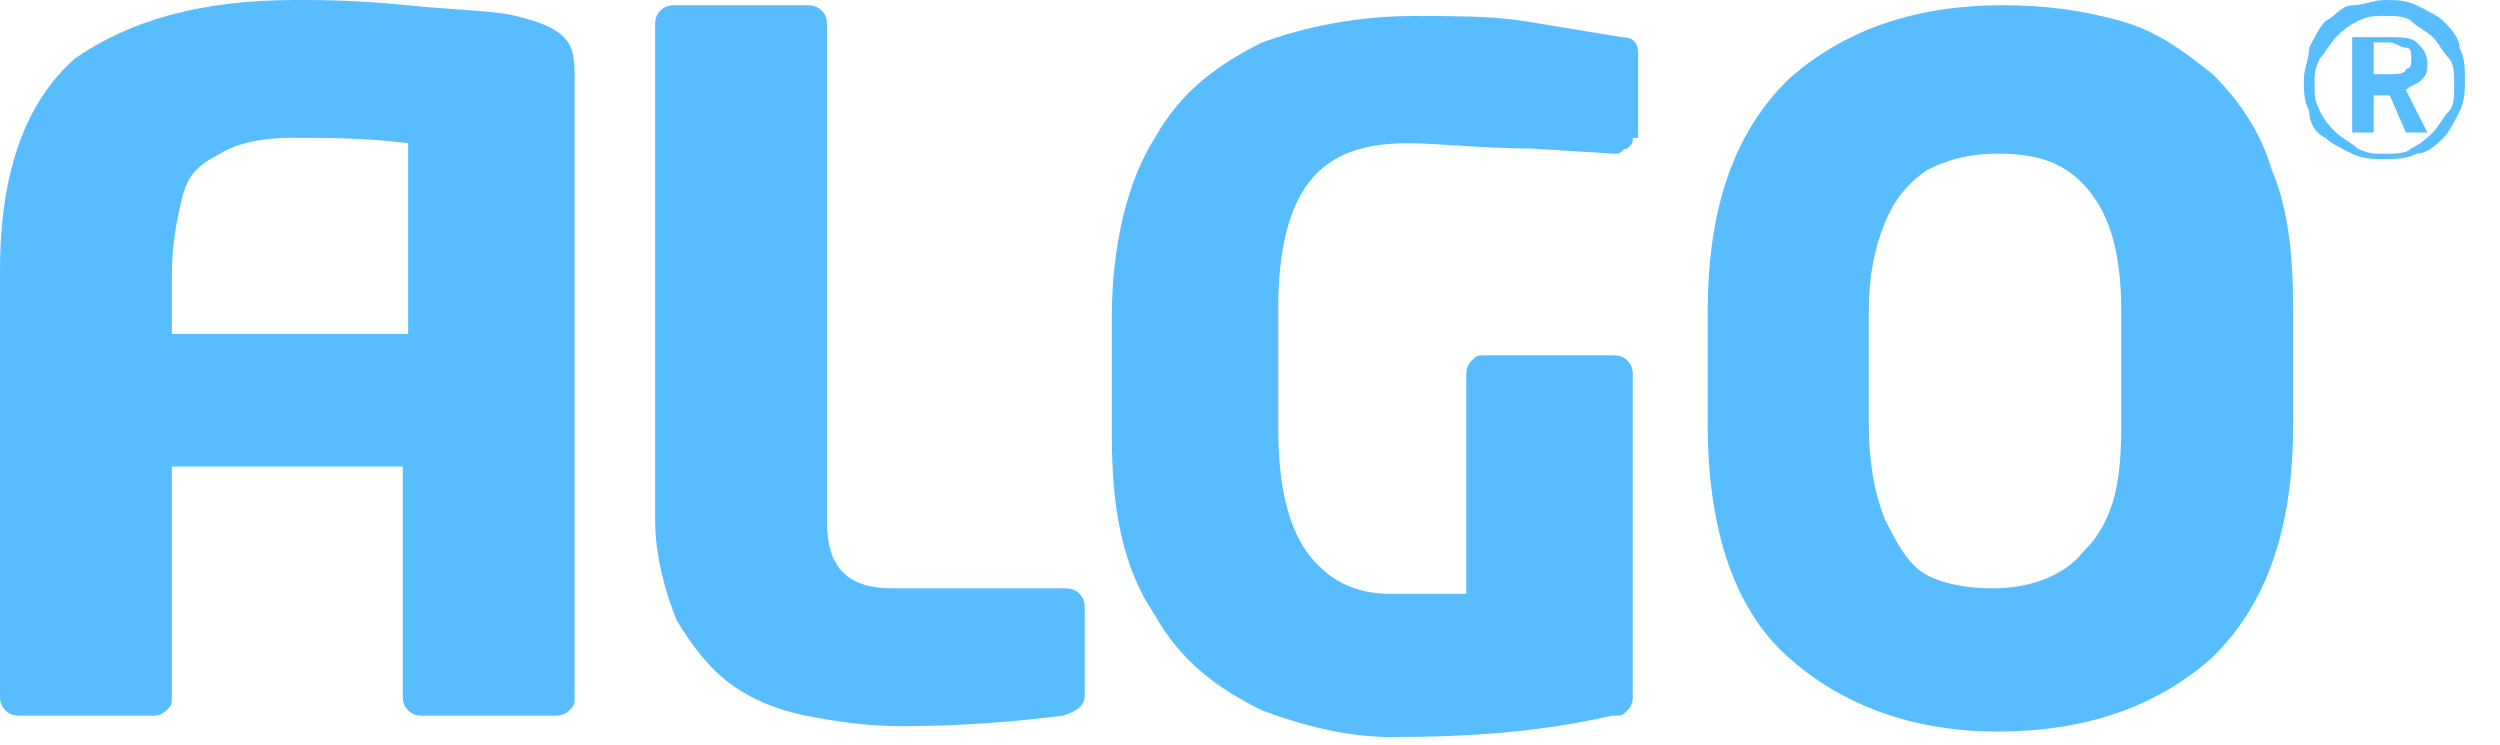
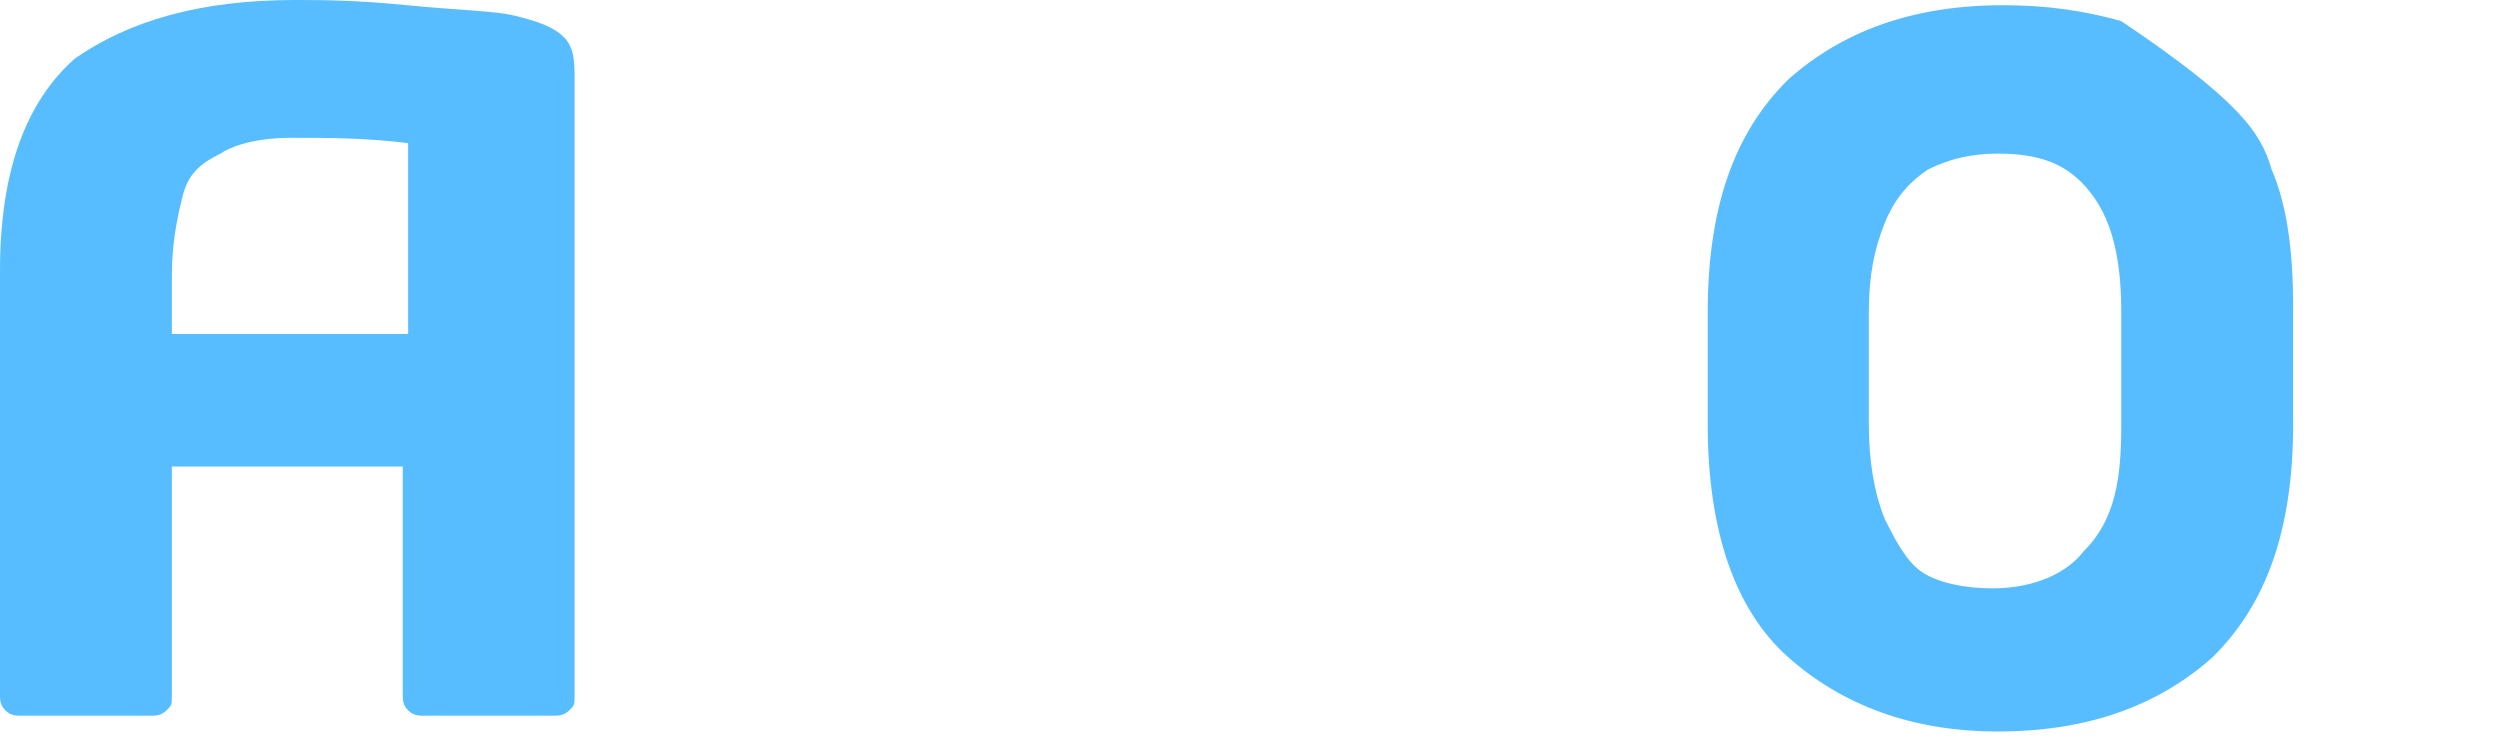
<svg xmlns="http://www.w3.org/2000/svg" width="47" height="14" viewBox="0 0 47 14" fill="none">
-   <path fill-rule="evenodd" clip-rule="evenodd" d="M20.393 13.054C20.393 13.254 20.293 13.353 19.99 13.453C19.182 13.553 18.172 13.652 16.961 13.652C16.254 13.652 15.648 13.553 15.143 13.453C14.639 13.353 14.134 13.154 13.73 12.855C13.326 12.556 13.023 12.157 12.72 11.659C12.518 11.161 12.316 10.463 12.316 9.765V0.496C12.316 0.397 12.316 0.297 12.417 0.197C12.518 0.098 12.619 0.098 12.72 0.098H15.143C15.244 0.098 15.345 0.098 15.446 0.197C15.547 0.297 15.547 0.397 15.547 0.496V9.765C15.547 10.264 15.648 10.563 15.85 10.762C16.052 10.961 16.355 11.061 16.759 11.061H19.99C20.091 11.061 20.192 11.061 20.293 11.161C20.393 11.26 20.393 11.36 20.393 11.46V13.054Z" fill="#58BDFF" />
-   <path fill-rule="evenodd" clip-rule="evenodd" d="M30.696 2.593C30.696 2.693 30.696 2.693 30.595 2.792C30.494 2.792 30.494 2.892 30.393 2.892L28.777 2.792C27.869 2.792 27.061 2.693 26.455 2.693C25.648 2.693 25.042 2.892 24.638 3.39C24.234 3.889 24.032 4.686 24.032 5.782V8.075C24.032 9.171 24.234 9.969 24.638 10.467C25.042 10.965 25.547 11.165 26.152 11.165C26.657 11.165 27.162 11.165 27.566 11.165V7.078C27.566 6.979 27.566 6.879 27.667 6.779C27.768 6.679 27.768 6.679 27.97 6.679H30.292C30.393 6.679 30.494 6.679 30.595 6.779C30.696 6.879 30.696 6.979 30.696 7.078V13.058C30.696 13.158 30.696 13.258 30.595 13.357C30.494 13.457 30.494 13.457 30.292 13.457C28.98 13.756 27.667 13.856 26.152 13.856C25.345 13.856 24.537 13.656 23.729 13.357C22.922 12.959 22.215 12.46 21.71 11.563C21.104 10.666 20.902 9.57 20.902 8.175V5.982C20.902 4.586 21.205 3.39 21.71 2.593C22.215 1.696 22.922 1.198 23.729 0.799C24.537 0.5 25.547 0.301 26.556 0.301C27.364 0.301 28.071 0.301 28.677 0.4C29.282 0.5 29.888 0.6 30.494 0.699C30.696 0.699 30.797 0.799 30.797 0.998V2.593H30.696Z" fill="#58BDFF" />
-   <path fill-rule="evenodd" clip-rule="evenodd" d="M39.88 7.971V5.878C39.88 4.782 39.678 4.084 39.274 3.586C38.87 3.088 38.365 2.888 37.557 2.888C37.053 2.888 36.649 2.988 36.245 3.187C35.942 3.387 35.639 3.686 35.437 4.184C35.235 4.682 35.134 5.181 35.134 5.878V7.971C35.134 8.669 35.235 9.267 35.437 9.765C35.639 10.164 35.841 10.563 36.144 10.762C36.447 10.961 36.952 11.061 37.457 11.061C38.264 11.061 38.87 10.762 39.173 10.363C39.779 9.765 39.88 8.968 39.88 7.971ZM43.111 7.971C43.111 9.965 42.606 11.36 41.596 12.357C40.586 13.254 39.274 13.752 37.557 13.752C35.942 13.752 34.63 13.254 33.62 12.357C32.61 11.46 32.105 9.965 32.105 7.971V5.878C32.105 3.885 32.61 2.49 33.62 1.493C34.63 0.596 35.942 0.098 37.658 0.098C38.466 0.098 39.173 0.197 39.88 0.397C40.586 0.596 41.091 0.995 41.596 1.393C42.101 1.892 42.505 2.49 42.707 3.187C43.01 3.885 43.111 4.782 43.111 5.779V7.971Z" fill="#58BDFF" />
-   <path fill-rule="evenodd" clip-rule="evenodd" d="M44.625 0.897V1.395H44.928C45.029 1.395 45.231 1.395 45.231 1.296C45.332 1.296 45.332 1.196 45.332 1.096C45.332 0.997 45.332 0.897 45.231 0.897C45.13 0.897 45.029 0.797 44.928 0.797H44.625V0.897ZM44.221 0.698H44.928C45.13 0.698 45.332 0.698 45.433 0.797C45.534 0.897 45.635 0.997 45.635 1.196C45.635 1.296 45.635 1.395 45.534 1.495C45.433 1.595 45.332 1.595 45.231 1.694L45.635 2.492H45.231L44.928 1.794H44.625V2.492H44.221V0.698ZM44.827 0.299C44.625 0.299 44.524 0.299 44.322 0.399C44.12 0.498 44.019 0.598 43.918 0.698C43.817 0.797 43.716 0.997 43.615 1.096C43.514 1.296 43.514 1.395 43.514 1.595C43.514 1.794 43.514 1.894 43.615 2.093C43.716 2.292 43.817 2.392 43.918 2.492C44.019 2.591 44.221 2.691 44.322 2.791C44.524 2.89 44.625 2.89 44.827 2.89C45.029 2.89 45.231 2.89 45.332 2.791C45.534 2.691 45.635 2.591 45.736 2.492C45.837 2.392 45.938 2.193 46.038 2.093C46.139 1.993 46.139 1.794 46.139 1.595C46.139 1.395 46.139 1.196 46.038 1.096C45.938 0.997 45.837 0.797 45.736 0.698C45.635 0.598 45.433 0.498 45.332 0.399C45.231 0.299 45.029 0.299 44.827 0.299ZM44.827 0C45.029 0 45.231 6.08174e-06 45.433 0.1C45.635 0.199 45.837 0.299 45.938 0.399C46.038 0.498 46.24 0.698 46.24 0.897C46.341 1.096 46.341 1.296 46.341 1.495C46.341 1.694 46.341 1.894 46.24 2.093C46.139 2.292 46.038 2.492 45.938 2.591C45.837 2.691 45.635 2.89 45.433 2.89C45.231 2.99 45.029 2.99 44.827 2.99C44.625 2.99 44.423 2.99 44.221 2.89C44.019 2.791 43.817 2.691 43.716 2.591C43.514 2.492 43.413 2.292 43.413 2.093C43.312 1.894 43.312 1.694 43.312 1.495C43.312 1.296 43.413 1.096 43.413 0.897C43.514 0.698 43.615 0.498 43.716 0.399C43.918 0.299 44.019 0.1 44.221 0.1C44.423 0.1 44.625 0 44.827 0Z" fill="#58BDFF" />
+   <path fill-rule="evenodd" clip-rule="evenodd" d="M39.88 7.971V5.878C39.88 4.782 39.678 4.084 39.274 3.586C38.87 3.088 38.365 2.888 37.557 2.888C37.053 2.888 36.649 2.988 36.245 3.187C35.942 3.387 35.639 3.686 35.437 4.184C35.235 4.682 35.134 5.181 35.134 5.878V7.971C35.134 8.669 35.235 9.267 35.437 9.765C35.639 10.164 35.841 10.563 36.144 10.762C36.447 10.961 36.952 11.061 37.457 11.061C38.264 11.061 38.87 10.762 39.173 10.363C39.779 9.765 39.88 8.968 39.88 7.971ZM43.111 7.971C43.111 9.965 42.606 11.36 41.596 12.357C40.586 13.254 39.274 13.752 37.557 13.752C35.942 13.752 34.63 13.254 33.62 12.357C32.61 11.46 32.105 9.965 32.105 7.971V5.878C32.105 3.885 32.61 2.49 33.62 1.493C34.63 0.596 35.942 0.098 37.658 0.098C38.466 0.098 39.173 0.197 39.88 0.397C42.101 1.892 42.505 2.49 42.707 3.187C43.01 3.885 43.111 4.782 43.111 5.779V7.971Z" fill="#58BDFF" />
  <path fill-rule="evenodd" clip-rule="evenodd" d="M3.231 6.379V5.183C3.231 4.585 3.332 4.086 3.433 3.688C3.534 3.289 3.736 3.09 4.14 2.89C4.442 2.691 4.947 2.591 5.452 2.591C6.159 2.591 6.866 2.591 7.673 2.691V6.279H3.231V6.379ZM10.601 0.698C10.399 0.498 10.096 0.399 9.693 0.299C9.289 0.199 8.683 0.199 7.673 0.1C6.664 6.08174e-06 6.058 0 5.553 0C3.736 0 2.423 0.399 1.413 1.096C0.505 1.894 0 3.189 0 5.083V13.056C0 13.156 0 13.256 0.101 13.355C0.202 13.455 0.303 13.455 0.404 13.455H2.827C2.928 13.455 3.029 13.455 3.13 13.355C3.231 13.256 3.231 13.256 3.231 13.056V8.771H7.572V13.056C7.572 13.156 7.572 13.256 7.673 13.355C7.774 13.455 7.875 13.455 7.976 13.455H10.399C10.5 13.455 10.601 13.455 10.702 13.355C10.803 13.256 10.803 13.256 10.803 13.056V1.495C10.803 1.196 10.803 0.897 10.601 0.698Z" fill="#58BDFF" />
</svg>